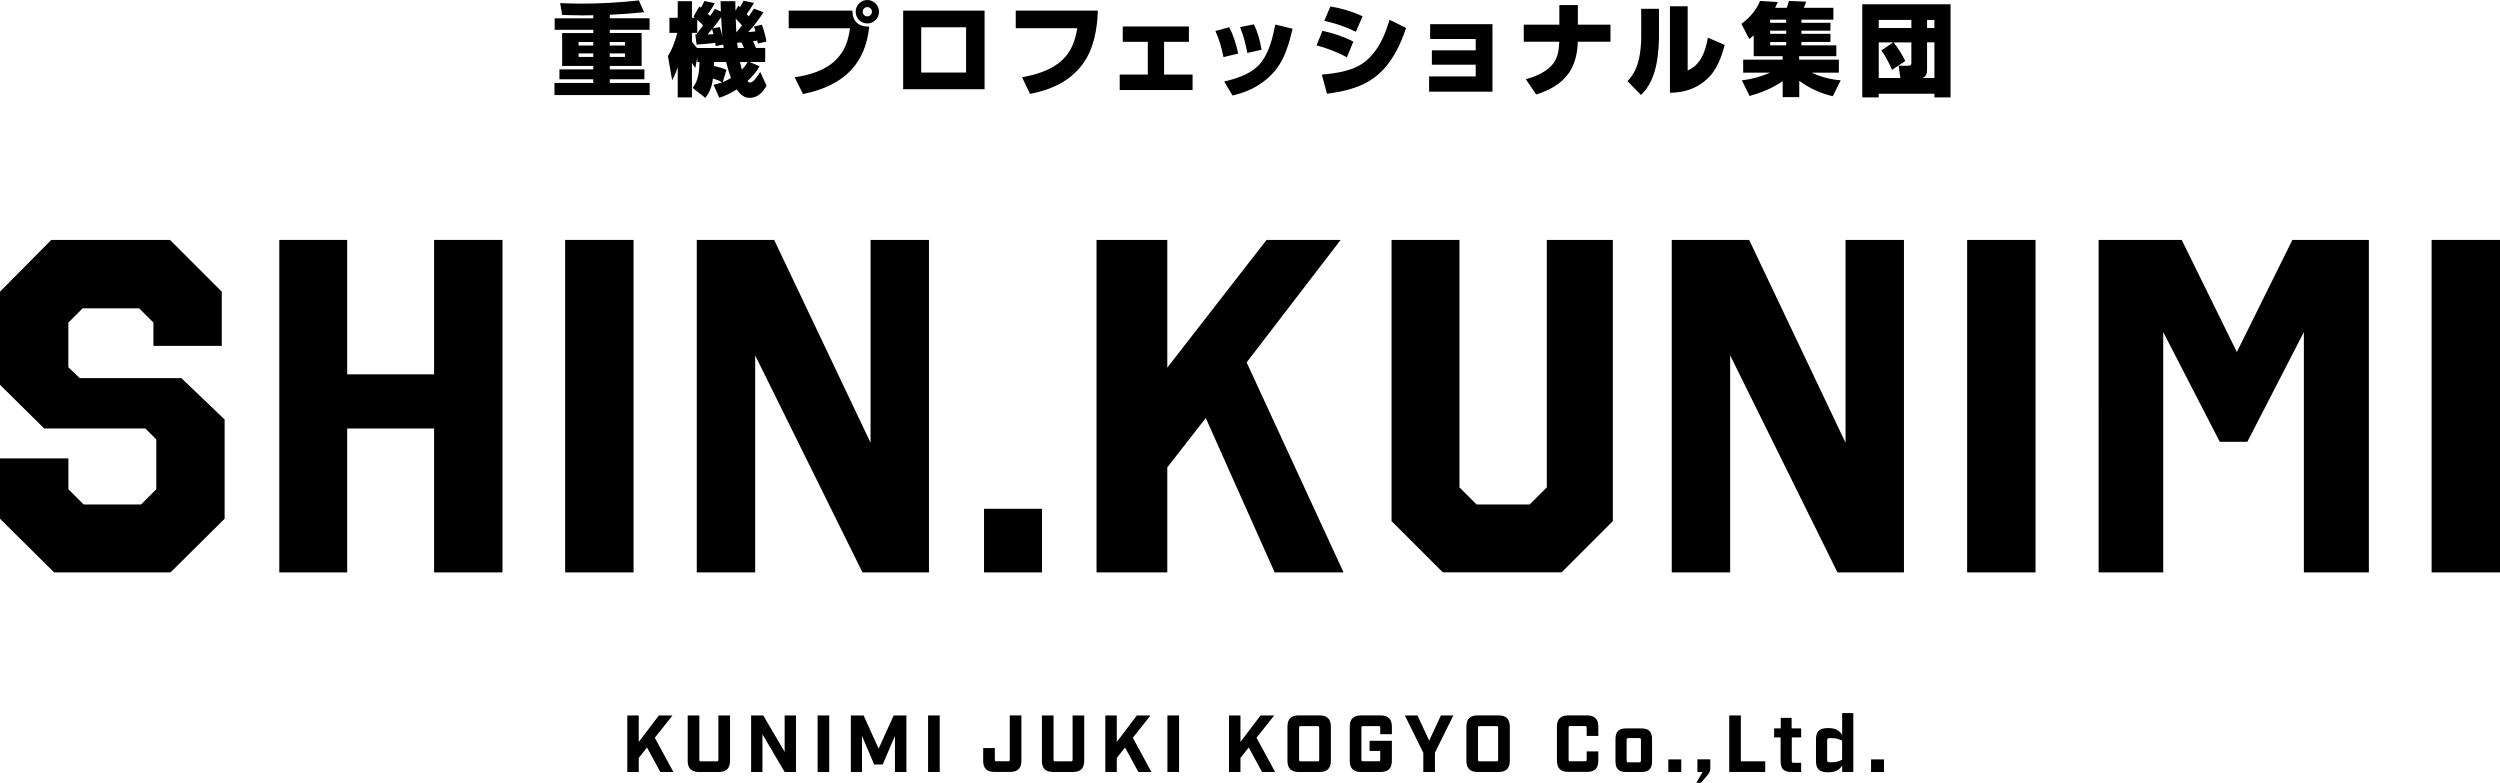
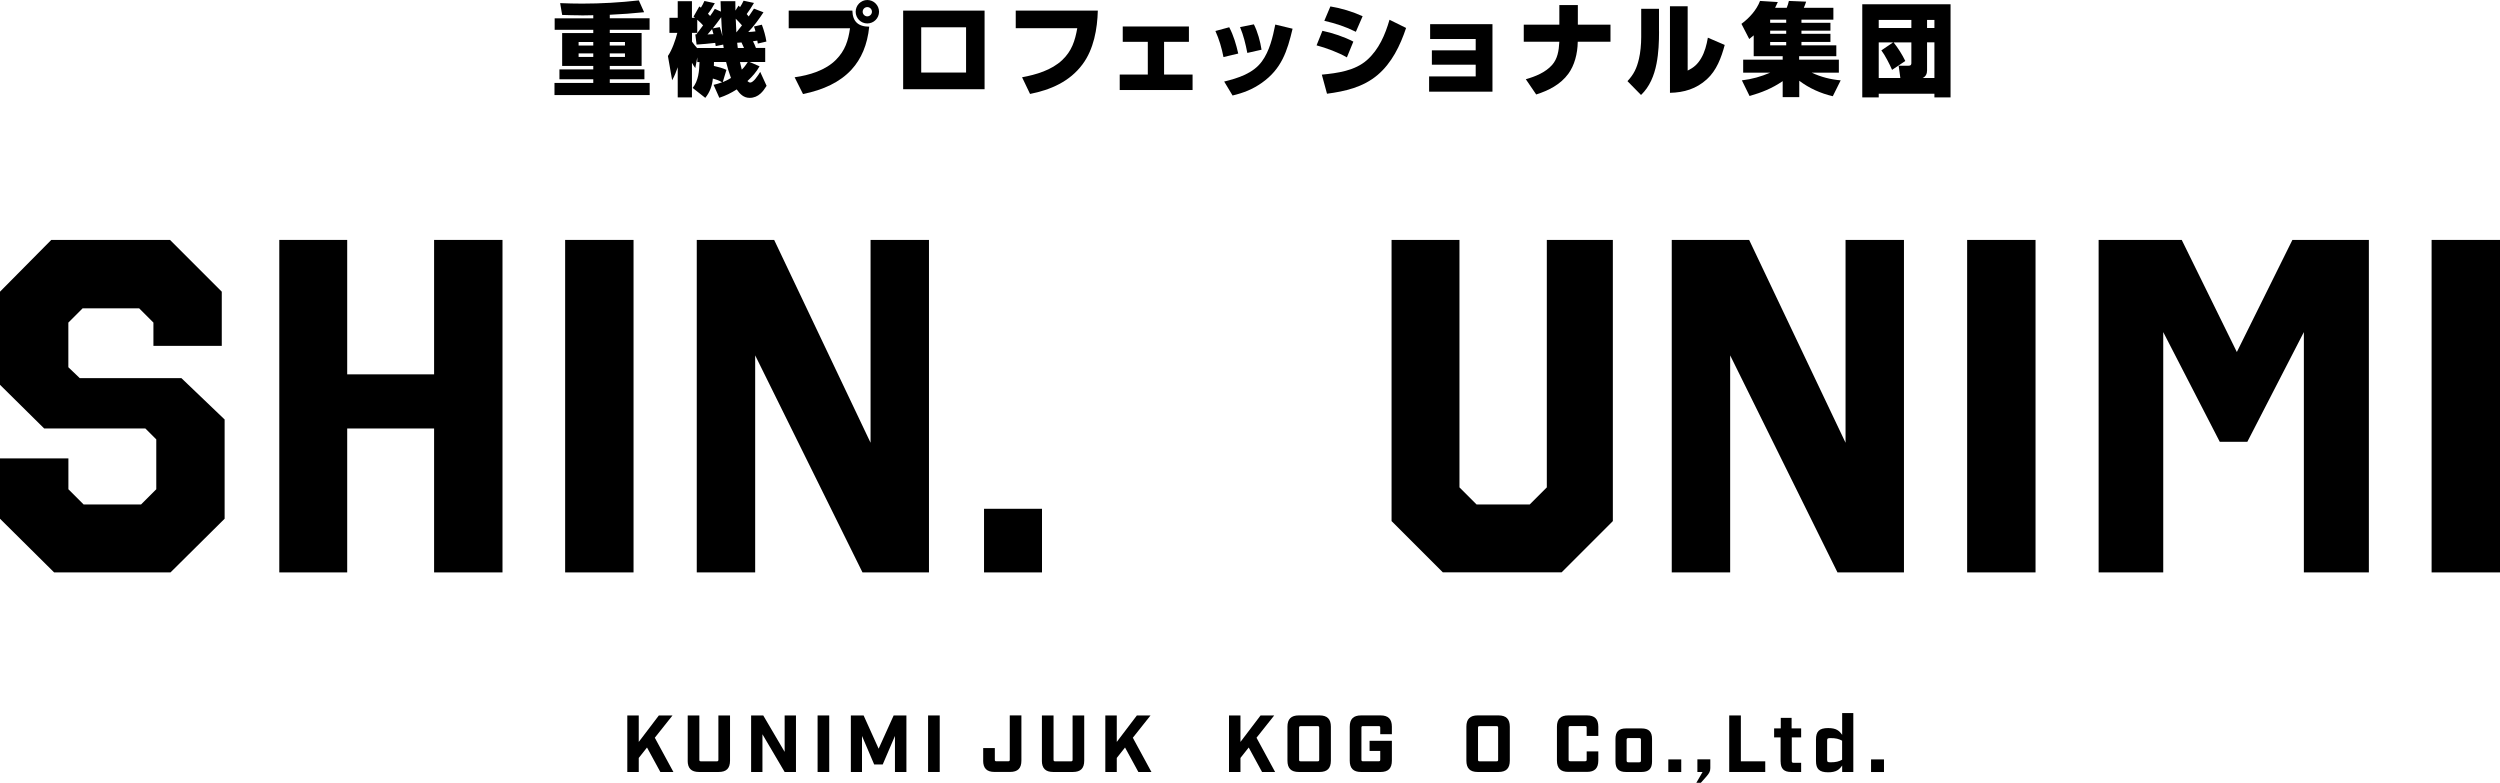
<svg xmlns="http://www.w3.org/2000/svg" id="_イヤー_2" viewBox="0 0 560.7 175.57">
  <g id="_イヤー_1-2">
    <g>
      <g>
        <path d="M130.34,3.44c-1.41,0-2.83-.05-4.26-.09l-.45-2.65c1.65,.07,3.31,.11,4.96,.11,4.24,0,8.52-.25,12.69-.72l1.18,2.65c-2.56,.27-5.12,.45-7.7,.57v.79h8.93v2.58h-8.93v.72h7.14v7.39h-7.14v.77h7.77v2.22h-7.77v.82h8.95v2.72h-21.35v-2.72h8.7v-.82h-7.59v-2.22h7.59v-.77h-6.98V7.41h6.98v-.72h-8.66v-2.58h8.66v-.7c-.91,.02-1.81,.05-2.72,.05Zm-.57,5.98v.79h3.29v-.79h-3.29Zm0,2.56v.79h3.29v-.79h-3.29Zm6.98-2.56v.79h3.42v-.79h-3.42Zm0,2.56v.79h3.42v-.79h-3.42Z" />
        <path d="M158.2,21.96l-2.85-2.24c1.31-1.61,1.47-3.78,1.54-5.8h-.5v-1.06l-.45,2.4c-.34-.45-.48-.7-.75-1.18v7.77h-3.19v-6.77c-.36,1.06-.7,1.93-1.25,2.92l-.95-5.44c.93-1.36,1.7-3.58,2.11-5.19h-1.77V3.99h1.86V.27h3.19V3.99h.68c-.11-.09-.2-.18-.32-.27l1.29-2.27c.11,.09,.25,.18,.36,.27,.29-.48,.57-.97,.79-1.5l2.33,.5c-.36,.68-1.04,1.75-1.54,2.36,.16,.16,.32,.34,.48,.5,.36-.52,.75-1.02,1.06-1.59l1.36,.61c-.02-.79-.05-1.56-.07-2.33h3.31c0,.7,0,1.41,.02,2.11l.7-1.11c.11,.09,.23,.2,.34,.32,.29-.45,.57-.93,.79-1.43l2.33,.5c-.45,.77-1.09,1.79-1.63,2.49,.16,.18,.29,.36,.45,.54,.41-.57,.79-1.16,1.18-1.75l2.13,.82c-.86,1.34-2.31,3.33-3.42,4.42,.54-.02,1.09-.07,1.63-.14-.11-.41-.18-.7-.34-1.09l1.77-.41c.45,1.22,.82,2.49,1.02,3.78l-1.93,.45c-.02-.23-.07-.45-.11-.66-.32,.04-.63,.09-.97,.14,.27,.48,.45,1,.66,1.5h2.08v3.15h-3.51l2.24,.97c-.7,1.27-1.65,2.33-2.72,3.31,.16,.16,.41,.34,.63,.34,.36,0,.79-.39,1.18-.86,.45-.54,.86-1.2,1.06-1.54l1.43,3.13c-.41,.66-.84,1.27-1.38,1.75-.63,.57-1.43,.95-2.42,.95-1.34,0-2.18-.86-2.9-1.9-1.31,.84-2.42,1.38-3.9,1.88l-1.29-2.9c.68-.16,1.22-.32,1.9-.57-.66-.43-1.31-.63-2.06-.84-.16,1.63-.66,3.04-1.7,4.33Zm-1.97-11.96l-.29-2.29h.23c.52-.66,1.02-1.34,1.52-2.02-.5-.54-.75-.79-1.31-1.27v2.95h-1.18v1.97c.36,.52,.77,1.02,1.2,1.5v-.07h5.91c-.05-.25-.07-.5-.11-.77l-1.68,.34c-.02-.23-.07-.48-.11-.72-.79,.11-3.4,.34-4.17,.38Zm3.47-3.47c-.34,.41-.68,.82-1.02,1.2l1.34-.07c-.11-.38-.2-.75-.32-1.13Zm.14-.16l1.59-.29c.25,.66,.43,1.34,.59,2.02-.11-1.4-.23-2.81-.27-4.24-.52,.73-1.36,1.84-1.9,2.52Zm3.08,9.31l-.82,2.74c.66-.27,1.22-.54,1.84-.93-.43-1.16-.79-2.36-1.09-3.58h-2.72c0,.29-.02,.59-.02,.88,.95,.23,1.93,.45,2.81,.88Zm3.49-9.99c-.45-.52-.91-1.02-1.4-1.5,.05,1.02,.09,2.04,.14,3.08l1.27-1.59Zm-.11,3.83c-.32,.02-.66,.04-.97,.07,.05,.38,.09,.79,.14,1.18h1.4c-.18-.41-.36-.84-.57-1.25Zm-.34,4.4c.14,.57,.25,1.13,.41,1.7,.61-.59,.88-1.02,1.34-1.7h-1.74Z" />
        <path d="M191.17,2.38c.05,2.42,1.29,3.6,3.78,3.6-.41,4.08-1.79,7.25-3.97,9.63-2.58,2.81-6.3,4.55-10.88,5.48l-1.88-3.76c3.26-.45,6.93-1.54,9.29-3.94,2.02-2.04,2.74-4.28,3.13-7.05h-13.75V2.38h14.27Zm5.98,.25c0,1.45-1.18,2.63-2.63,2.63s-2.61-1.18-2.61-2.63,1.18-2.63,2.61-2.63,2.63,1.18,2.63,2.63Zm-3.67,0c0,.57,.48,1.04,1.04,1.04s1.04-.48,1.04-1.04-.45-1.04-1.04-1.04-1.04,.48-1.04,1.04Z" />
        <path d="M220.82,2.38V20.01h-18.26V2.38h18.26Zm-14.21,3.74v10.15h10.06V6.12h-10.06Z" />
        <path d="M246.22,2.38c-.11,4.1-.91,8.66-3.42,12.03-2.9,3.92-7.21,5.75-11.78,6.66l-1.79-3.74c3.17-.59,6.59-1.59,9-3.85,2.15-2.04,2.88-4.33,3.38-7.16h-13.8V2.38h18.42Z" />
        <path d="M266.65,5.94v3.44h-5.57v7.34h6.39v3.47h-16.34v-3.47h6.3v-7.34h-5.62v-3.44h14.84Z" />
        <path d="M277.71,12.01l-3.31,.79c-.39-2.02-.97-3.99-1.81-5.85l3.1-.84c.97,1.83,1.56,3.87,2.02,5.89Zm5.32,6.55c-2.08,1.47-4.12,2.27-6.59,2.86l-1.88-3.13c3.13-.77,6.48-1.81,8.47-4.53,1.7-2.33,2.42-5.39,2.99-8.25l3.88,.93c-1.2,5.08-2.49,9.02-6.87,12.12Zm-.09-7.41l-3.19,.72c-.41-2.08-.82-3.81-1.63-5.8l3.1-.61c.86,1.72,1.43,3.81,1.72,5.69Z" />
        <path d="M303.53,9.33l-1.45,3.54c-1.9-1.11-4.67-2.13-6.8-2.7l1.31-3.26c2.2,.45,4.94,1.36,6.93,2.42Zm-7.07,7.41c3.49-.34,7.43-.86,10.15-3.29,2.65-2.36,4.06-5.66,5.03-9.02l3.72,1.84c-1.34,3.99-3.2,7.84-6.41,10.56-3.26,2.74-7.25,3.65-11.33,4.19l-1.16-4.28Zm9.15-13.1l-1.52,3.49c-2.36-1.18-4.51-1.86-7.07-2.47l1.36-3.22c2.47,.41,4.94,1.16,7.23,2.2Z" />
        <path d="M334.73,5.42v15.14h-14.21v-3.42h10.45v-2.63h-9.83v-3.22h9.83v-2.54h-10.22v-3.33h13.98Z" />
        <path d="M349.73,5.53V1.13h4.15V5.53h7.32v3.83h-7.34c-.04,2.72-.75,5.32-2.11,7.18-1.77,2.42-4.42,3.76-7.21,4.65l-2.33-3.42c2.15-.61,4.44-1.54,5.91-3.22,1.18-1.34,1.5-3.08,1.61-5.19h-7.98v-3.83h7.98Z" />
        <path d="M372.09,7.07c0,2.27-.09,4.8-.57,7.23-.52,2.65-1.54,5.17-3.47,7l-3.04-3.1c1.43-1.54,2.08-2.88,2.58-5.03,.32-1.34,.5-3.22,.5-4.83V1.97h3.99V7.07Zm6.41,8.77c1.4-.7,2.22-1.41,3.04-2.79,.79-1.34,1.22-2.97,1.5-4.6l3.78,1.63c-.77,2.86-1.83,5.73-4.01,7.7-2.36,2.15-5.12,2.97-8.27,3.04V1.4h3.97V15.84Z" />
        <path d="M411.19,1.74v2.67h-7.16v.7h6.5v1.77h-6.5v.7h6.5v1.83h-6.5v.75h7.82v2.45h-8.34v.77h8.91v2.92h-6.09c2.08,.97,4.21,1.52,6.5,1.72l-1.77,3.56c-2.72-.63-5.3-1.79-7.52-3.47v3.67h-3.72v-3.58c-2.4,1.63-4.67,2.54-7.43,3.33l-1.72-3.51c2.2-.25,4.31-.84,6.34-1.72h-6.05v-2.92h8.86v-.77h-6.5V7.93c-.32,.27-.66,.54-1,.82l-1.75-3.4c1.75-1.29,3.4-3.1,4.17-5.14l3.99,.25c-.18,.43-.39,.86-.61,1.29h2.61c.25-.63,.32-.88,.48-1.54l3.87,.16c-.14,.48-.32,.93-.52,1.38h6.64Zm-14.18,2.67v.7h3.6v-.7h-3.6Zm0,2.47v.7h3.6v-.7h-3.6Zm0,2.54v.75h3.6v-.75h-3.6Z" />
        <path d="M437.47,.95V21.84h-3.62v-.82h-12.49v.82h-3.69V.95h19.8Zm-8.79,5.33v-1.81h-7.32v1.81h7.32Zm-7.32,3.22v8h4.85l-.38-2.76h2.17c.66,0,.68-.34,.68-.63v-4.6h-3.99c.97,1.2,1.95,2.76,2.63,4.17l-2.97,1.99c-.5-1.2-1.63-3.38-2.4-4.37l2.63-1.79h-3.22Zm12.49,8v-8h-1.65v6.3c0,.75-.29,1.38-1,1.7h2.65Zm0-13.03h-1.65v1.81h1.65v-1.81Z" />
      </g>
      <g>
        <path d="M49.75,77.57h-15.34v-5.22l-3.2-3.2h-12.68l-3.2,3.2v10.01l2.56,2.45h22.8l9.69,9.27v22.26l-12.14,12.04H12.14L0,116.34v-13.53H15.34v6.92l3.41,3.41h12.89l3.41-3.41v-11.18l-2.45-2.45H9.91L0,86.3v-20.88l11.5-11.61h26.63l11.61,11.61v12.14Z" />
        <path d="M112.7,128.38h-15.34v-32.28h-19.49v32.28h-15.23V53.81h15.23v30.15h19.49v-30.15h15.34v74.57Z" />
        <path d="M142.09,128.38h-15.34V53.81h15.34v74.57Z" />
        <path d="M208.35,128.38h-14.91l-24.07-48.68v48.68h-13.1V53.81h17.36l21.62,45.49V53.81h13.1v74.57Z" />
        <path d="M233.7,128.38h-13v-14.27h13v14.27Z" />
-         <path d="M279.6,81.29l21.73,47.08h-15.45l-15.45-34.62-8.63,11.08v23.54h-15.87V53.81h15.87v28.65l22.26-28.65h16.62l-21.09,27.48Z" />
        <path d="M361.73,116.87l-11.5,11.5h-26.63l-11.5-11.5V53.81h15.23v55.5l3.83,3.83h11.93l3.83-3.83V53.81h14.81v63.06Z" />
        <path d="M427.02,128.38h-14.91l-24.07-48.68v48.68h-13.1V53.81h17.36l21.62,45.49V53.81h13.1v74.57Z" />
        <path d="M456.53,128.38h-15.34V53.81h15.34v74.57Z" />
        <path d="M531.3,128.38h-14.59v-53.9l-12.68,24.61h-6.18l-12.68-24.61v53.9h-14.49V53.81h18.64l12.36,25.14,12.46-25.14h17.15v74.57Z" />
        <path d="M560.7,128.38h-15.34V53.81h15.34v74.57Z" />
      </g>
      <g>
        <path d="M140.69,160.46h2.57v5.94l4.51-5.94h3.06l-3.97,5,4.17,7.68h-2.93l-2.99-5.49-1.85,2.34v3.15h-2.57v-12.68Z" />
        <path d="M154.24,170.6v-10.14h2.61v9.93c0,.27,.09,.36,.36,.36h3.55c.27,0,.36-.09,.36-.36v-9.93h2.61v10.14c0,1.72-.81,2.54-2.54,2.54h-4.42c-1.72,0-2.54-.82-2.54-2.54Z" />
        <path d="M168.46,160.46h2.72l4.8,8.17v-8.17h2.54v12.68h-2.54l-4.98-8.46v8.46h-2.54v-12.68Z" />
        <path d="M183.37,160.46h2.61v12.68h-2.61v-12.68Z" />
        <path d="M190.83,160.46h2.86l3.37,7.46,3.37-7.46h2.86v12.68h-2.57v-8.08l-2.74,6.39h-1.92l-2.73-6.39v8.08h-2.5v-12.68Z" />
        <path d="M208.15,160.46h2.61v12.68h-2.61v-12.68Z" />
        <path d="M220.51,170.6v-2.83h2.61v2.61c0,.27,.09,.36,.36,.36h2.63c.27,0,.36-.09,.36-.36v-9.93h2.61v10.14c0,1.72-.81,2.54-2.54,2.54h-3.5c-1.72,0-2.54-.82-2.54-2.54Z" />
        <path d="M233.68,170.6v-10.14h2.61v9.93c0,.27,.09,.36,.36,.36h3.55c.27,0,.36-.09,.36-.36v-9.93h2.61v10.14c0,1.72-.81,2.54-2.54,2.54h-4.42c-1.72,0-2.54-.82-2.54-2.54Z" />
        <path d="M247.9,160.46h2.57v5.94l4.51-5.94h3.06l-3.97,5,4.17,7.68h-2.93l-2.99-5.49-1.85,2.34v3.15h-2.57v-12.68Z" />
-         <path d="M261.83,160.46h2.61v12.68h-2.61v-12.68Z" />
        <path d="M275.64,160.46h2.57v5.94l4.51-5.94h3.06l-3.97,5,4.17,7.68h-2.93l-2.99-5.49-1.85,2.34v3.15h-2.57v-12.68Z" />
        <path d="M288.75,170.6v-7.61c0-1.72,.82-2.54,2.54-2.54h4.66c1.72,0,2.54,.82,2.54,2.54v7.61c0,1.72-.82,2.54-2.54,2.54h-4.66c-1.72,0-2.54-.82-2.54-2.54Zm2.97,.15h3.79c.27,0,.36-.09,.36-.36v-7.17c0-.27-.09-.36-.36-.36h-3.79c-.27,0-.36,.09-.36,.36v7.17c0,.27,.09,.36,.36,.36Z" />
        <path d="M302.72,170.6v-7.61c0-1.72,.82-2.54,2.54-2.54h4.37c1.72,0,2.54,.82,2.54,2.54v1.67h-2.61v-1.45c0-.27-.09-.36-.36-.36h-3.5c-.27,0-.36,.09-.36,.36v7.17c0,.27,.09,.36,.36,.36h3.5c.27,0,.36-.09,.36-.36v-1.96h-2.39v-2.28h5v4.46c0,1.72-.82,2.54-2.54,2.54h-4.37c-1.72,0-2.54-.82-2.54-2.54Z" />
-         <path d="M319.21,168.81l-4.13-8.35h2.83l2.63,5.65,2.63-5.65h2.79l-4.13,8.35v4.33h-2.61v-4.33Z" />
        <path d="M328.88,170.6v-7.61c0-1.72,.82-2.54,2.54-2.54h4.66c1.72,0,2.54,.82,2.54,2.54v7.61c0,1.72-.82,2.54-2.54,2.54h-4.66c-1.72,0-2.54-.82-2.54-2.54Zm2.97,.15h3.79c.27,0,.36-.09,.36-.36v-7.17c0-.27-.09-.36-.36-.36h-3.79c-.27,0-.36,.09-.36,.36v7.17c0,.27,.09,.36,.36,.36Z" />
        <path d="M349.19,170.6v-7.61c0-1.72,.82-2.54,2.54-2.54h4.2c1.72,0,2.54,.82,2.54,2.54v2.06h-2.61v-1.85c0-.27-.09-.36-.36-.36h-3.33c-.27,0-.36,.09-.36,.36v7.17c0,.27,.09,.36,.36,.36h3.33c.27,0,.36-.09,.36-.36v-1.85h2.61v2.06c0,1.72-.82,2.54-2.54,2.54h-4.2c-1.72,0-2.54-.82-2.54-2.54Z" />
        <path d="M362.32,170.79v-5.07c0-1.61,.74-2.35,2.35-2.35h3.5c1.61,0,2.35,.74,2.35,2.35v5.07c0,1.61-.74,2.35-2.35,2.35h-3.5c-1.61,0-2.35-.74-2.35-2.35Zm2.9,.18h2.41c.29,0,.4-.11,.4-.4v-4.64c0-.29-.11-.4-.4-.4h-2.41c-.29,0-.4,.11-.4,.4v4.64c0,.29,.11,.4,.4,.4Z" />
        <path d="M374.17,170.32h2.9v2.83h-2.9v-2.83Z" />
        <path d="M381.85,173.14h-1.16v-2.83h2.9v1.96c0,.71-.24,1.16-.87,1.88l-1.25,1.41h-1.01l1.4-2.43Z" />
        <path d="M387.83,160.46h2.61v10.29h5.47v2.39h-8.08v-12.68Z" />
        <path d="M399.35,170.79v-5.4h-1.45v-2.03h1.49v-2.35h2.43v2.35h2.14v2.03h-2.1v5.29c0,.29,.11,.4,.4,.4h1.7v2.06h-2.25c-1.61,0-2.35-.74-2.35-2.35Z" />
        <path d="M407.29,170.68v-4.85c0-1.79,.74-2.54,2.72-2.54,1.87,0,2.5,.62,3.15,1.52v-4.89h2.5v13.22h-2.5v-1.45c-.65,.91-1.29,1.52-3.15,1.52-1.97,0-2.72-.74-2.72-2.54Zm3.22,.29c1.27,0,1.9-.18,2.64-.58v-4.27c-.74-.4-1.38-.58-2.64-.58-.62,0-.72,.11-.72,.58v4.27c0,.47,.11,.58,.72,.58Z" />
        <path d="M419.64,170.32h2.9v2.83h-2.9v-2.83Z" />
      </g>
    </g>
  </g>
</svg>